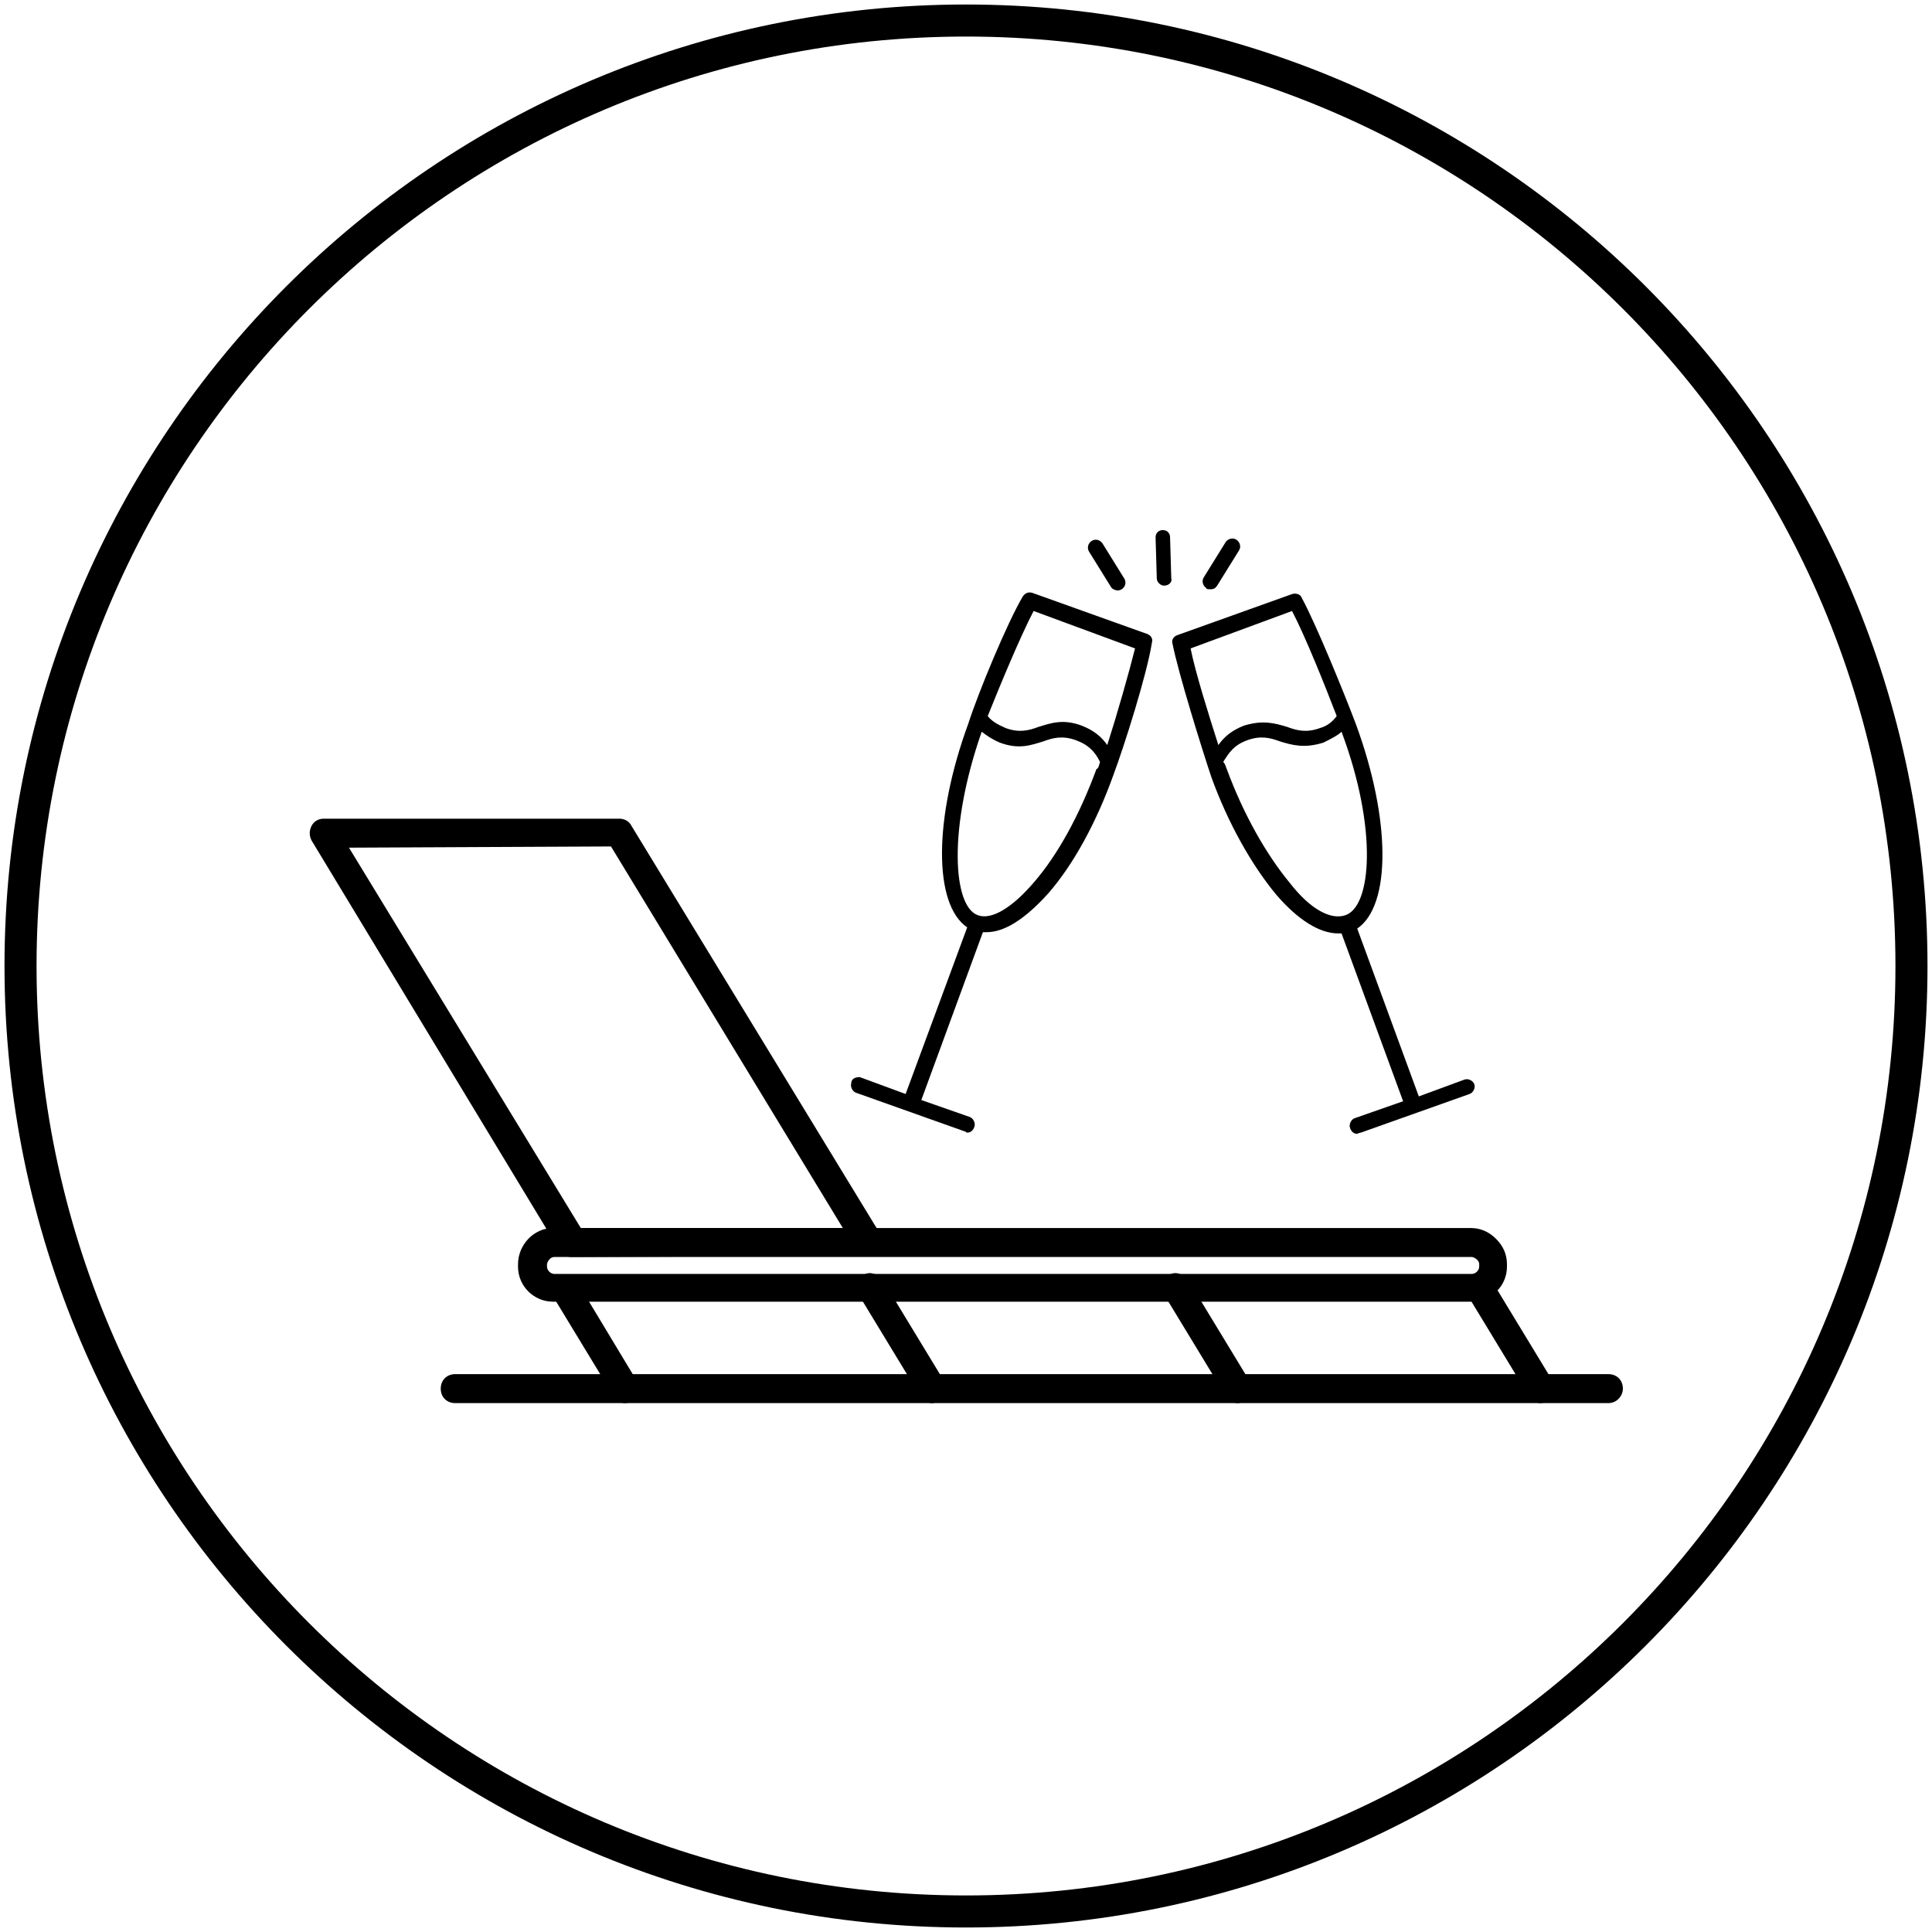
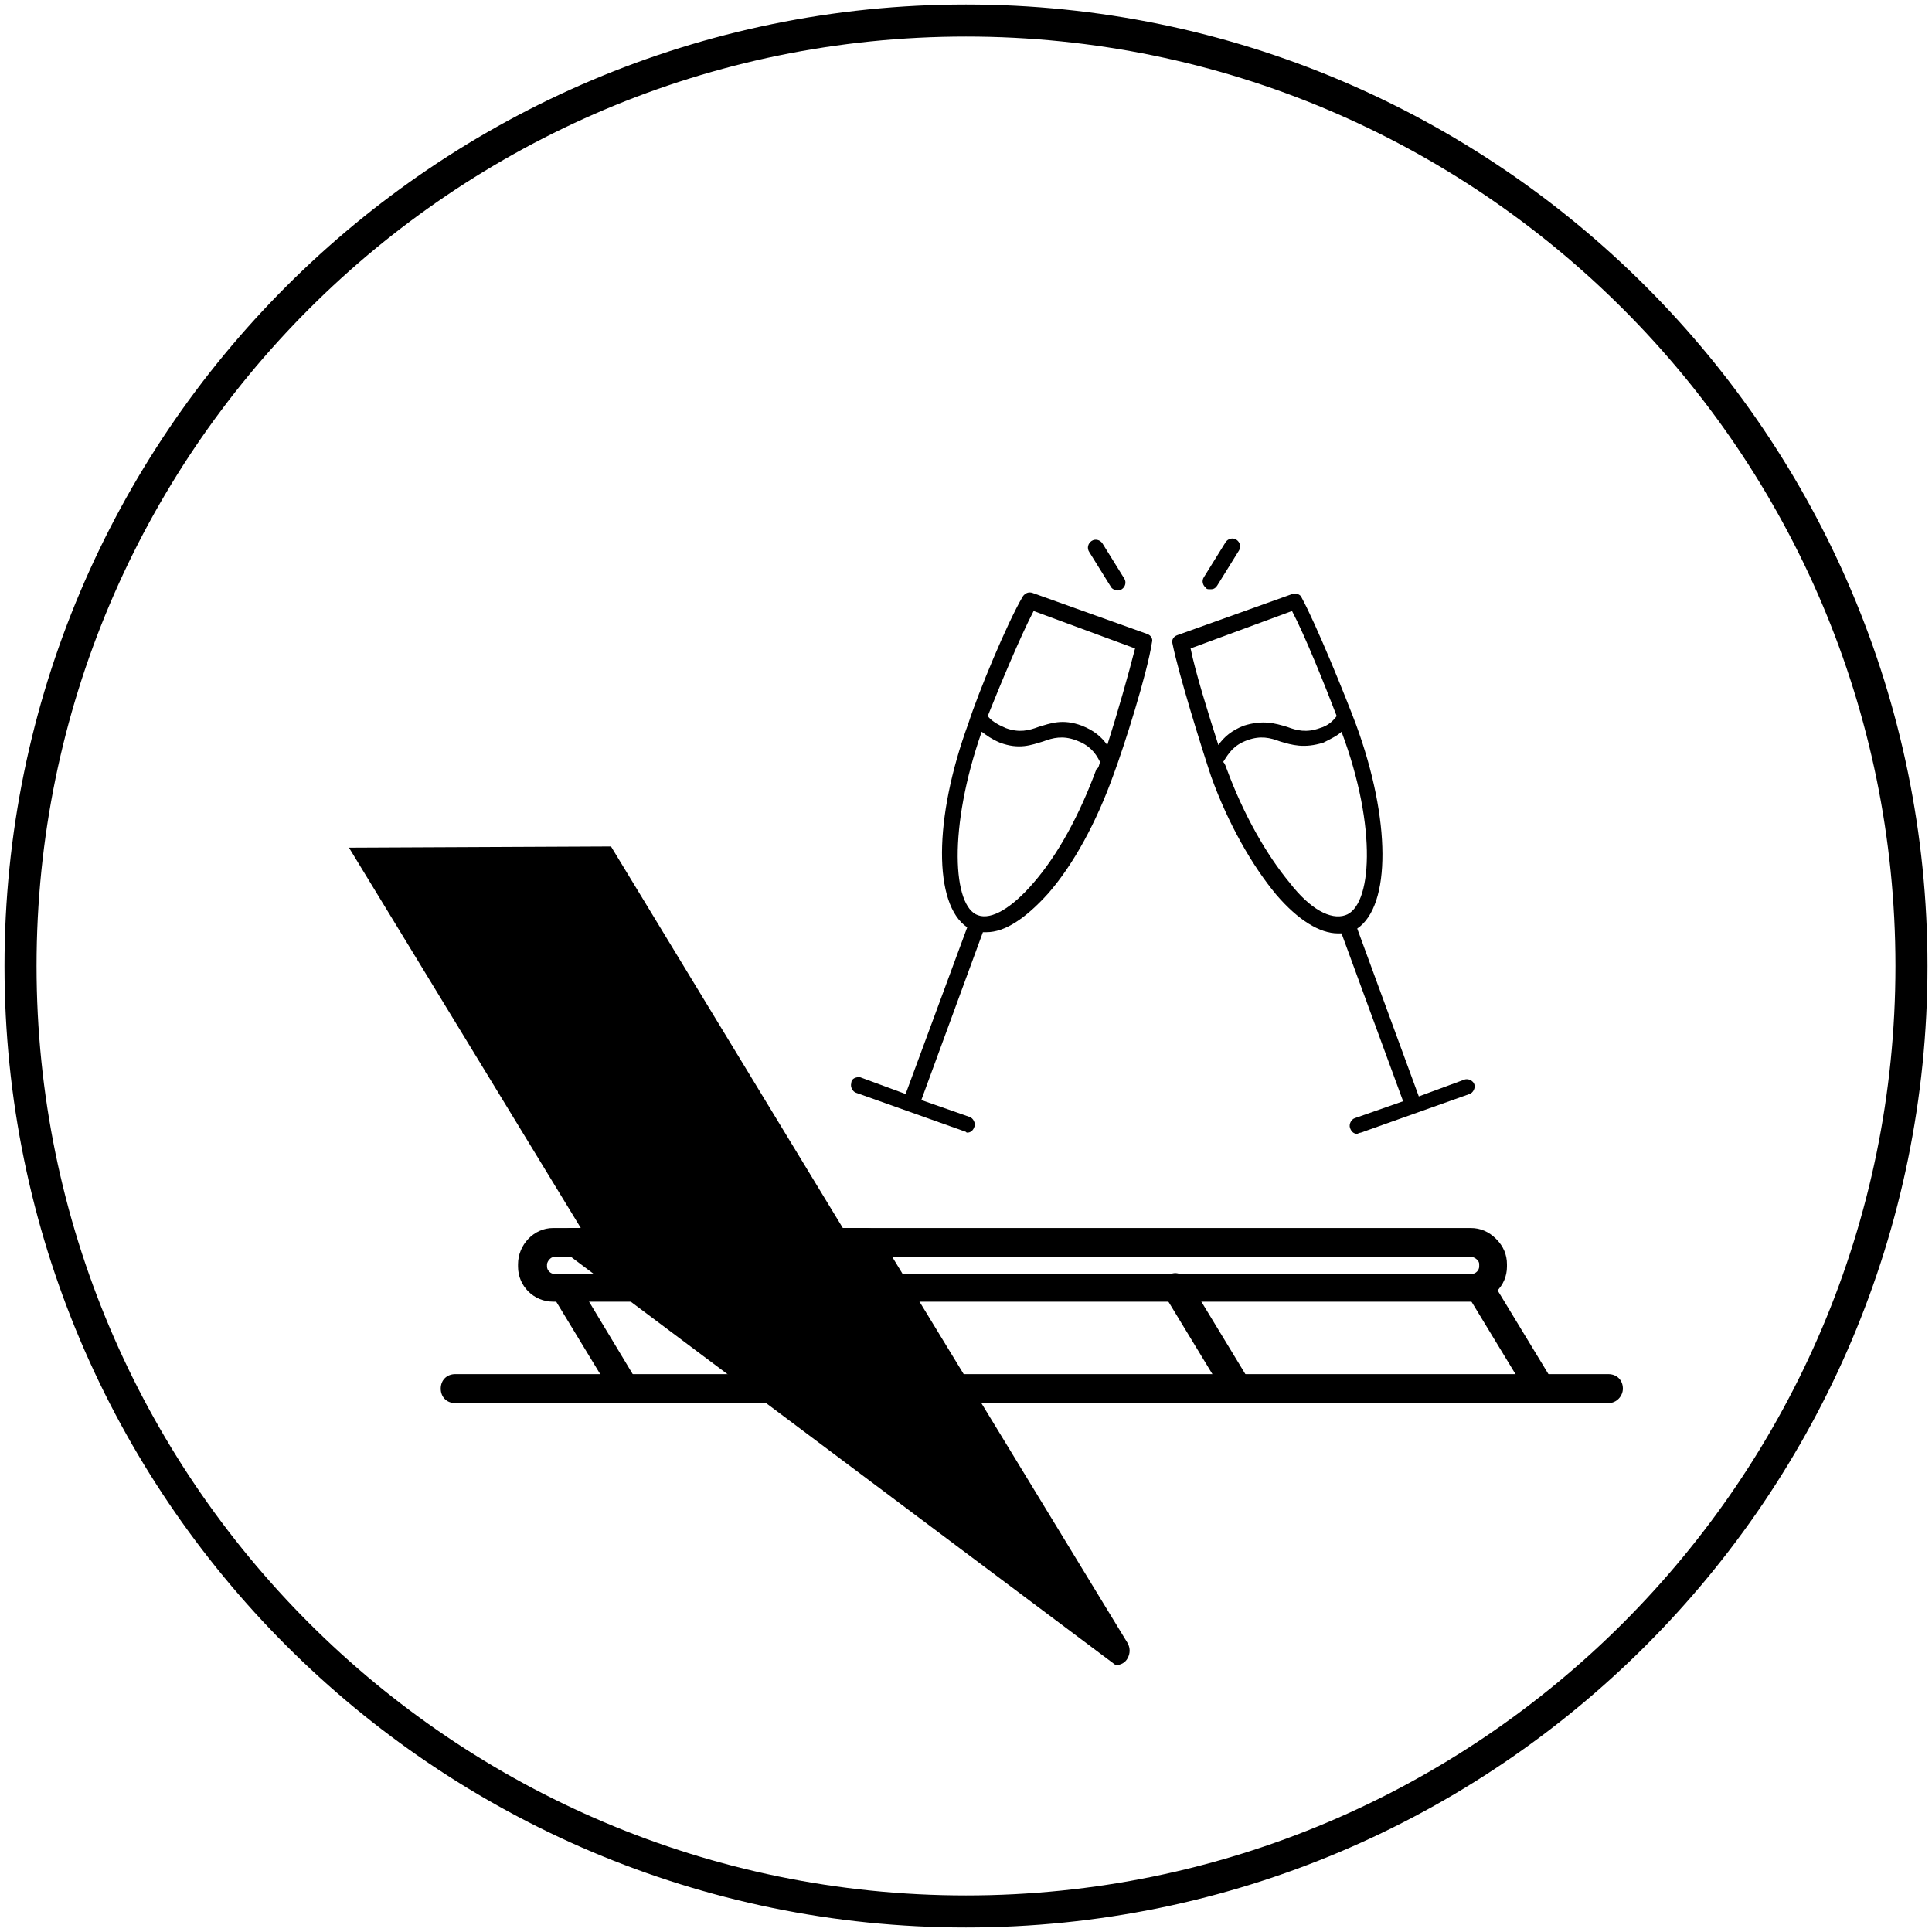
<svg xmlns="http://www.w3.org/2000/svg" version="1.1" id="Layer_1" x="0px" y="0px" viewBox="0 0 160 160" style="enable-background:new 0 0 160 160;" xml:space="preserve">
  <style type="text/css">
	.st0{fill:none;stroke:#000000;stroke-width:2.654;}
	.st1{fill:#000000;}
</style>
  <path class="st0" d="M158.3,80c0,43.2-35.1,78.3-78.3,78.3S1.7,123.2,1.7,80S36.8,1.7,80,1.7S158.3,36.8,158.3,80z" />
  <g>
    <g>
      <path class="st1" d="M70.5,89.7c-0.1,0.3,0.1,0.7,0.4,0.8l9,3.2c0.1,0,0.1,0.1,0.2,0.1c0.3,0,0.5-0.2,0.6-0.5    c0.1-0.3-0.1-0.7-0.4-0.8l-4-1.4l5.1-13.9h0.3c1.5,0,3.2-1.1,5.1-3.2c2.1-2.4,4-5.9,5.4-9.8c0.9-2.4,2.8-8.4,3.2-11    c0.1-0.3-0.1-0.6-0.4-0.7l-9.5-3.4c-0.3-0.1-0.6,0-0.8,0.3c-1.3,2.2-3.7,8-4.5,10.5c-2.9,7.9-2.9,15-0.1,16.9L75,90.6l-3.8-1.4    C70.9,89.2,70.5,89.3,70.5,89.7L70.5,89.7z M89.6,60.1C88,59.5,87,59.9,86,60.2c-0.8,0.3-1.6,0.5-2.7,0.1c-0.7-0.3-1.2-0.6-1.5-1    c1-2.5,2.7-6.6,3.8-8.7l8.4,3.1c-0.5,2-1.5,5.5-2.3,8C91.2,61,90.6,60.5,89.6,60.1L89.6,60.1z M81.3,60.6c0.4,0.3,0.8,0.6,1.5,0.9    c1.6,0.6,2.6,0.2,3.6-0.1c0.8-0.3,1.6-0.5,2.7-0.1s1.6,1,2,1.8c-0.1,0.3-0.1,0.5-0.3,0.6c-1.4,3.8-3.2,7.1-5.2,9.4    c-1.8,2.1-3.5,3.1-4.6,2.7C78.9,75.1,78.5,68.6,81.3,60.6L81.3,60.6z" />
      <path class="st1" d="M112.7,93.8l9-3.2c0.3-0.1,0.5-0.5,0.4-0.8c-0.1-0.3-0.5-0.5-0.8-0.4l-3.8,1.4l-5.1-13.9    c2.8-1.9,2.8-9-0.1-16.9c-0.9-2.4-3.3-8.3-4.5-10.5c-0.1-0.3-0.5-0.4-0.8-0.3l-9.5,3.4c-0.3,0.1-0.5,0.4-0.4,0.7    c0.5,2.5,2.4,8.6,3.2,11c1.4,3.9,3.4,7.4,5.4,9.8c1.8,2.1,3.6,3.2,5.1,3.2h0.3l5.1,13.9l-4,1.4c-0.3,0.1-0.5,0.5-0.4,0.8    c0.1,0.3,0.3,0.5,0.6,0.5C112.6,93.8,112.7,93.8,112.7,93.8L112.7,93.8z M110.7,59.3c-0.3,0.4-0.7,0.8-1.4,1    c-1.1,0.4-1.9,0.2-2.7-0.1c-1-0.3-2-0.6-3.6-0.1c-1,0.4-1.6,0.9-2.1,1.6c-0.8-2.5-1.9-6-2.3-8l8.4-3.1    C108.1,52.7,109.7,56.7,110.7,59.3L110.7,59.3z M111.4,75.8c-1.2,0.4-2.9-0.5-4.6-2.7c-1.9-2.3-3.8-5.6-5.2-9.4    c-0.1-0.2-0.1-0.4-0.3-0.6c0.5-0.8,0.9-1.4,2-1.8c1.1-0.4,1.9-0.2,2.7,0.1c1,0.3,2,0.6,3.6,0.1c0.6-0.3,1.2-0.6,1.5-0.9    C114.1,68.6,113.6,75.1,111.4,75.8L111.4,75.8z" />
-       <path class="st1" d="M96.4,48.5c-0.3,0-0.6-0.3-0.6-0.6l-0.1-3.4c0-0.4,0.3-0.6,0.6-0.6c0.4,0,0.6,0.3,0.6,0.6l0.1,3.4    C97.1,48.2,96.8,48.5,96.4,48.5z" />
      <path class="st1" d="M92.6,48.9c-0.2,0-0.5-0.1-0.6-0.3l-1.8-2.9c-0.2-0.3-0.1-0.7,0.2-0.9c0.3-0.2,0.7-0.1,0.9,0.2l1.8,2.9    c0.2,0.3,0.1,0.7-0.2,0.9C92.9,48.8,92.7,48.9,92.6,48.9L92.6,48.9z" />
      <path class="st1" d="M100.2,48.8c-0.1,0-0.3,0-0.3-0.1c-0.3-0.2-0.4-0.6-0.2-0.9l1.8-2.9c0.2-0.3,0.6-0.4,0.9-0.2    c0.3,0.2,0.4,0.6,0.2,0.9l-1.8,2.9C100.6,48.8,100.4,48.8,100.2,48.8L100.2,48.8z" />
    </g>
    <g>
-       <path class="st1" d="M47.3,104.1c-0.4,0-0.8-0.2-1-0.6L25.8,69.6c-0.2-0.4-0.2-0.8,0-1.2c0.2-0.4,0.6-0.6,1-0.6h24.5    c0.4,0,0.8,0.2,1,0.6l20.6,33.8c0.2,0.4,0.2,0.8,0,1.2c-0.2,0.4-0.6,0.6-1,0.6L47.3,104.1L47.3,104.1z M28.9,70.2l19.2,31.5h21.7    L50.6,70.1L28.9,70.2z" />
+       <path class="st1" d="M47.3,104.1c-0.4,0-0.8-0.2-1-0.6c-0.2-0.4-0.2-0.8,0-1.2c0.2-0.4,0.6-0.6,1-0.6h24.5    c0.4,0,0.8,0.2,1,0.6l20.6,33.8c0.2,0.4,0.2,0.8,0,1.2c-0.2,0.4-0.6,0.6-1,0.6L47.3,104.1L47.3,104.1z M28.9,70.2l19.2,31.5h21.7    L50.6,70.1L28.9,70.2z" />
      <path class="st1" d="M121.8,107.8h-76c-1.6,0-2.9-1.3-2.9-2.9v-0.2v0c0-1.6,1.3-3,2.9-3h76c0.8,0,1.5,0.3,2.1,0.9    c0.6,0.6,0.9,1.3,0.9,2.1v0.2v0C124.8,106.5,123.5,107.8,121.8,107.8L121.8,107.8z M45.9,104.1c-0.2,0-0.3,0.1-0.4,0.2    c-0.1,0.1-0.2,0.3-0.2,0.4v0.2v0c0,0.3,0.3,0.6,0.6,0.6h76c0.3,0,0.6-0.3,0.6-0.6v-0.2v0c0-0.2-0.1-0.3-0.2-0.4    c-0.1-0.1-0.3-0.2-0.4-0.2H45.9z" />
      <path class="st1" d="M51.8,116.2c-0.4,0-0.8-0.2-1-0.6l-5.1-8.4v0c-0.2-0.5,0-1.2,0.5-1.5c0.5-0.3,1.2-0.2,1.5,0.3l5,8.3    c0.3,0.6,0.2,1.3-0.4,1.6C52.2,116.1,52,116.2,51.8,116.2L51.8,116.2z" />
      <path class="st1" d="M77.2,116.2c-0.4,0-0.8-0.2-1-0.6l-5.1-8.4v0c-0.3-0.6-0.2-1.3,0.4-1.6c0.3-0.2,0.6-0.2,0.9-0.1    c0.3,0.1,0.6,0.3,0.7,0.5l5.1,8.4c0.3,0.6,0.2,1.3-0.4,1.6C77.6,116.1,77.4,116.2,77.2,116.2L77.2,116.2z" />
      <path class="st1" d="M102.5,116.2c-0.4,0-0.8-0.2-1-0.6l-5.1-8.4v0c-0.3-0.6-0.2-1.3,0.4-1.6c0.3-0.2,0.6-0.2,0.9-0.1    c0.3,0.1,0.6,0.3,0.7,0.5l5.1,8.4c0.3,0.6,0.2,1.3-0.4,1.6C103,116.1,102.7,116.2,102.5,116.2L102.5,116.2z" />
      <path class="st1" d="M127.6,116.2c-0.4,0-0.8-0.2-1-0.6l-5.1-8.4v0c-0.2-0.5,0-1.2,0.5-1.5c0.5-0.3,1.2-0.2,1.5,0.3l5.1,8.4    c0.3,0.6,0.2,1.3-0.4,1.6C128,116.1,127.8,116.2,127.6,116.2L127.6,116.2z" />
      <path class="st1" d="M133.2,116.2H37.7c-0.7,0-1.2-0.5-1.2-1.2c0-0.7,0.5-1.2,1.2-1.2h95.5c0.7,0,1.2,0.5,1.2,1.2    C134.4,115.6,133.9,116.2,133.2,116.2z" />
    </g>
  </g>
</svg>